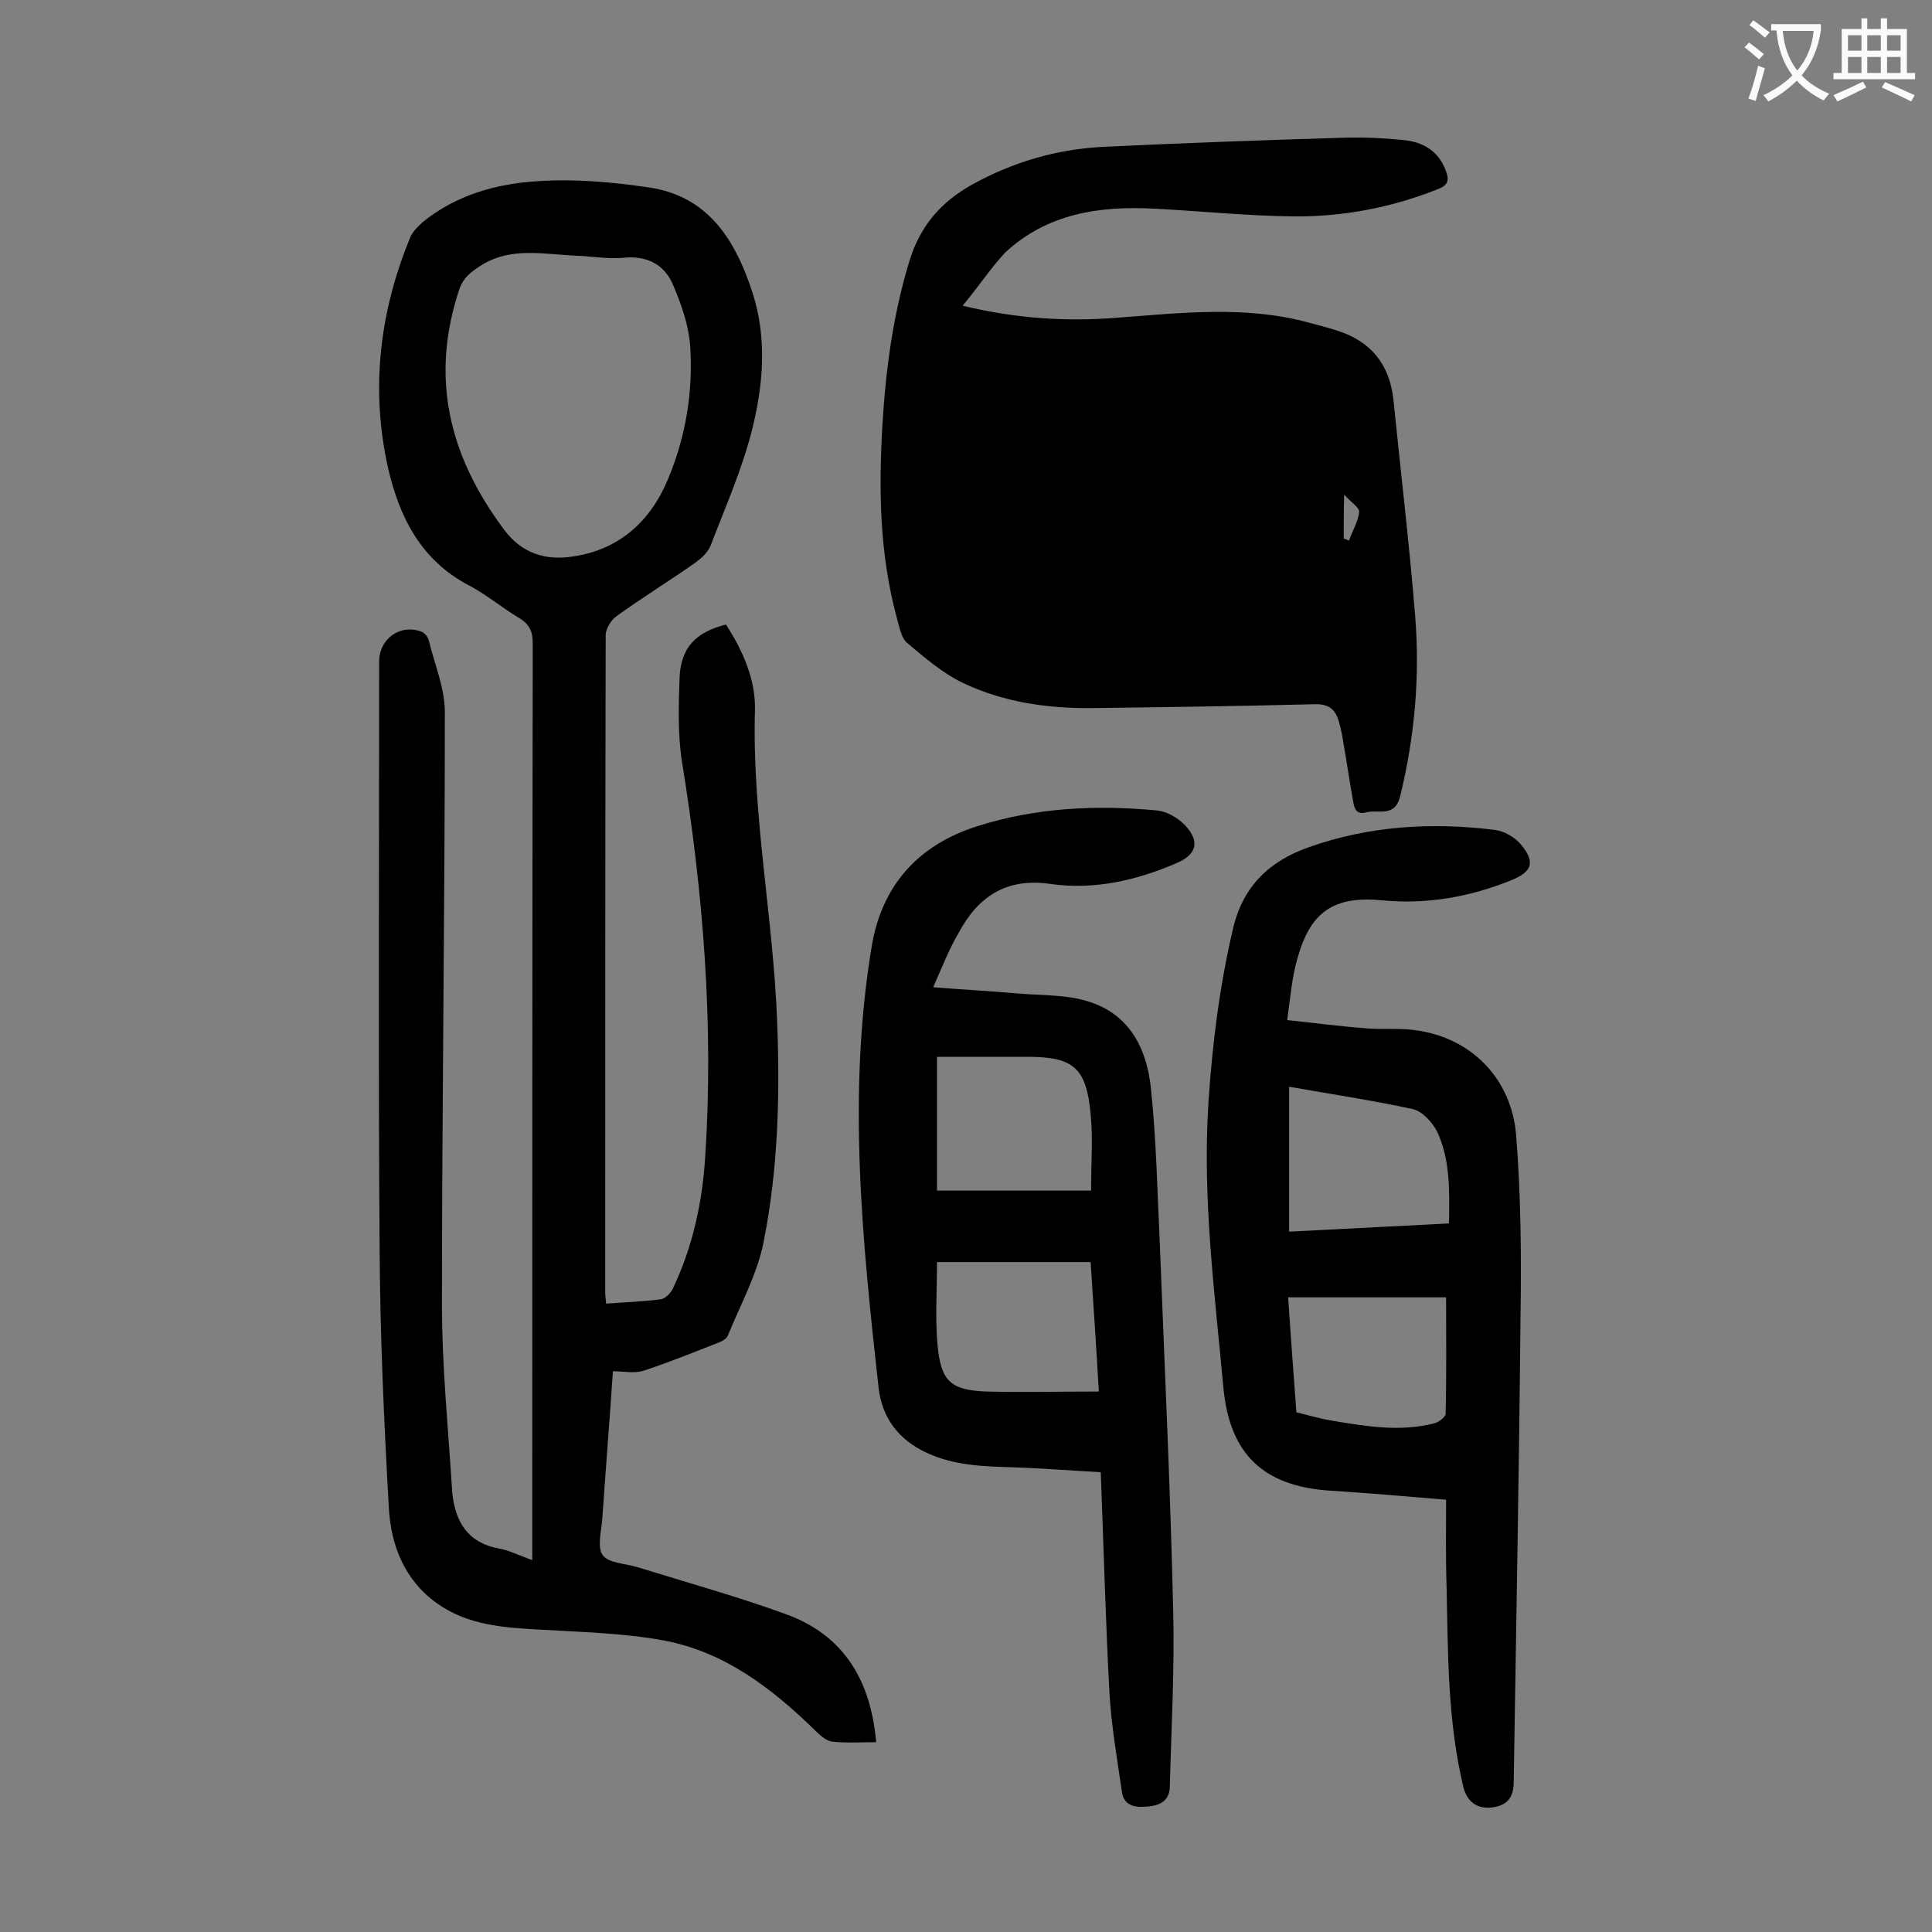
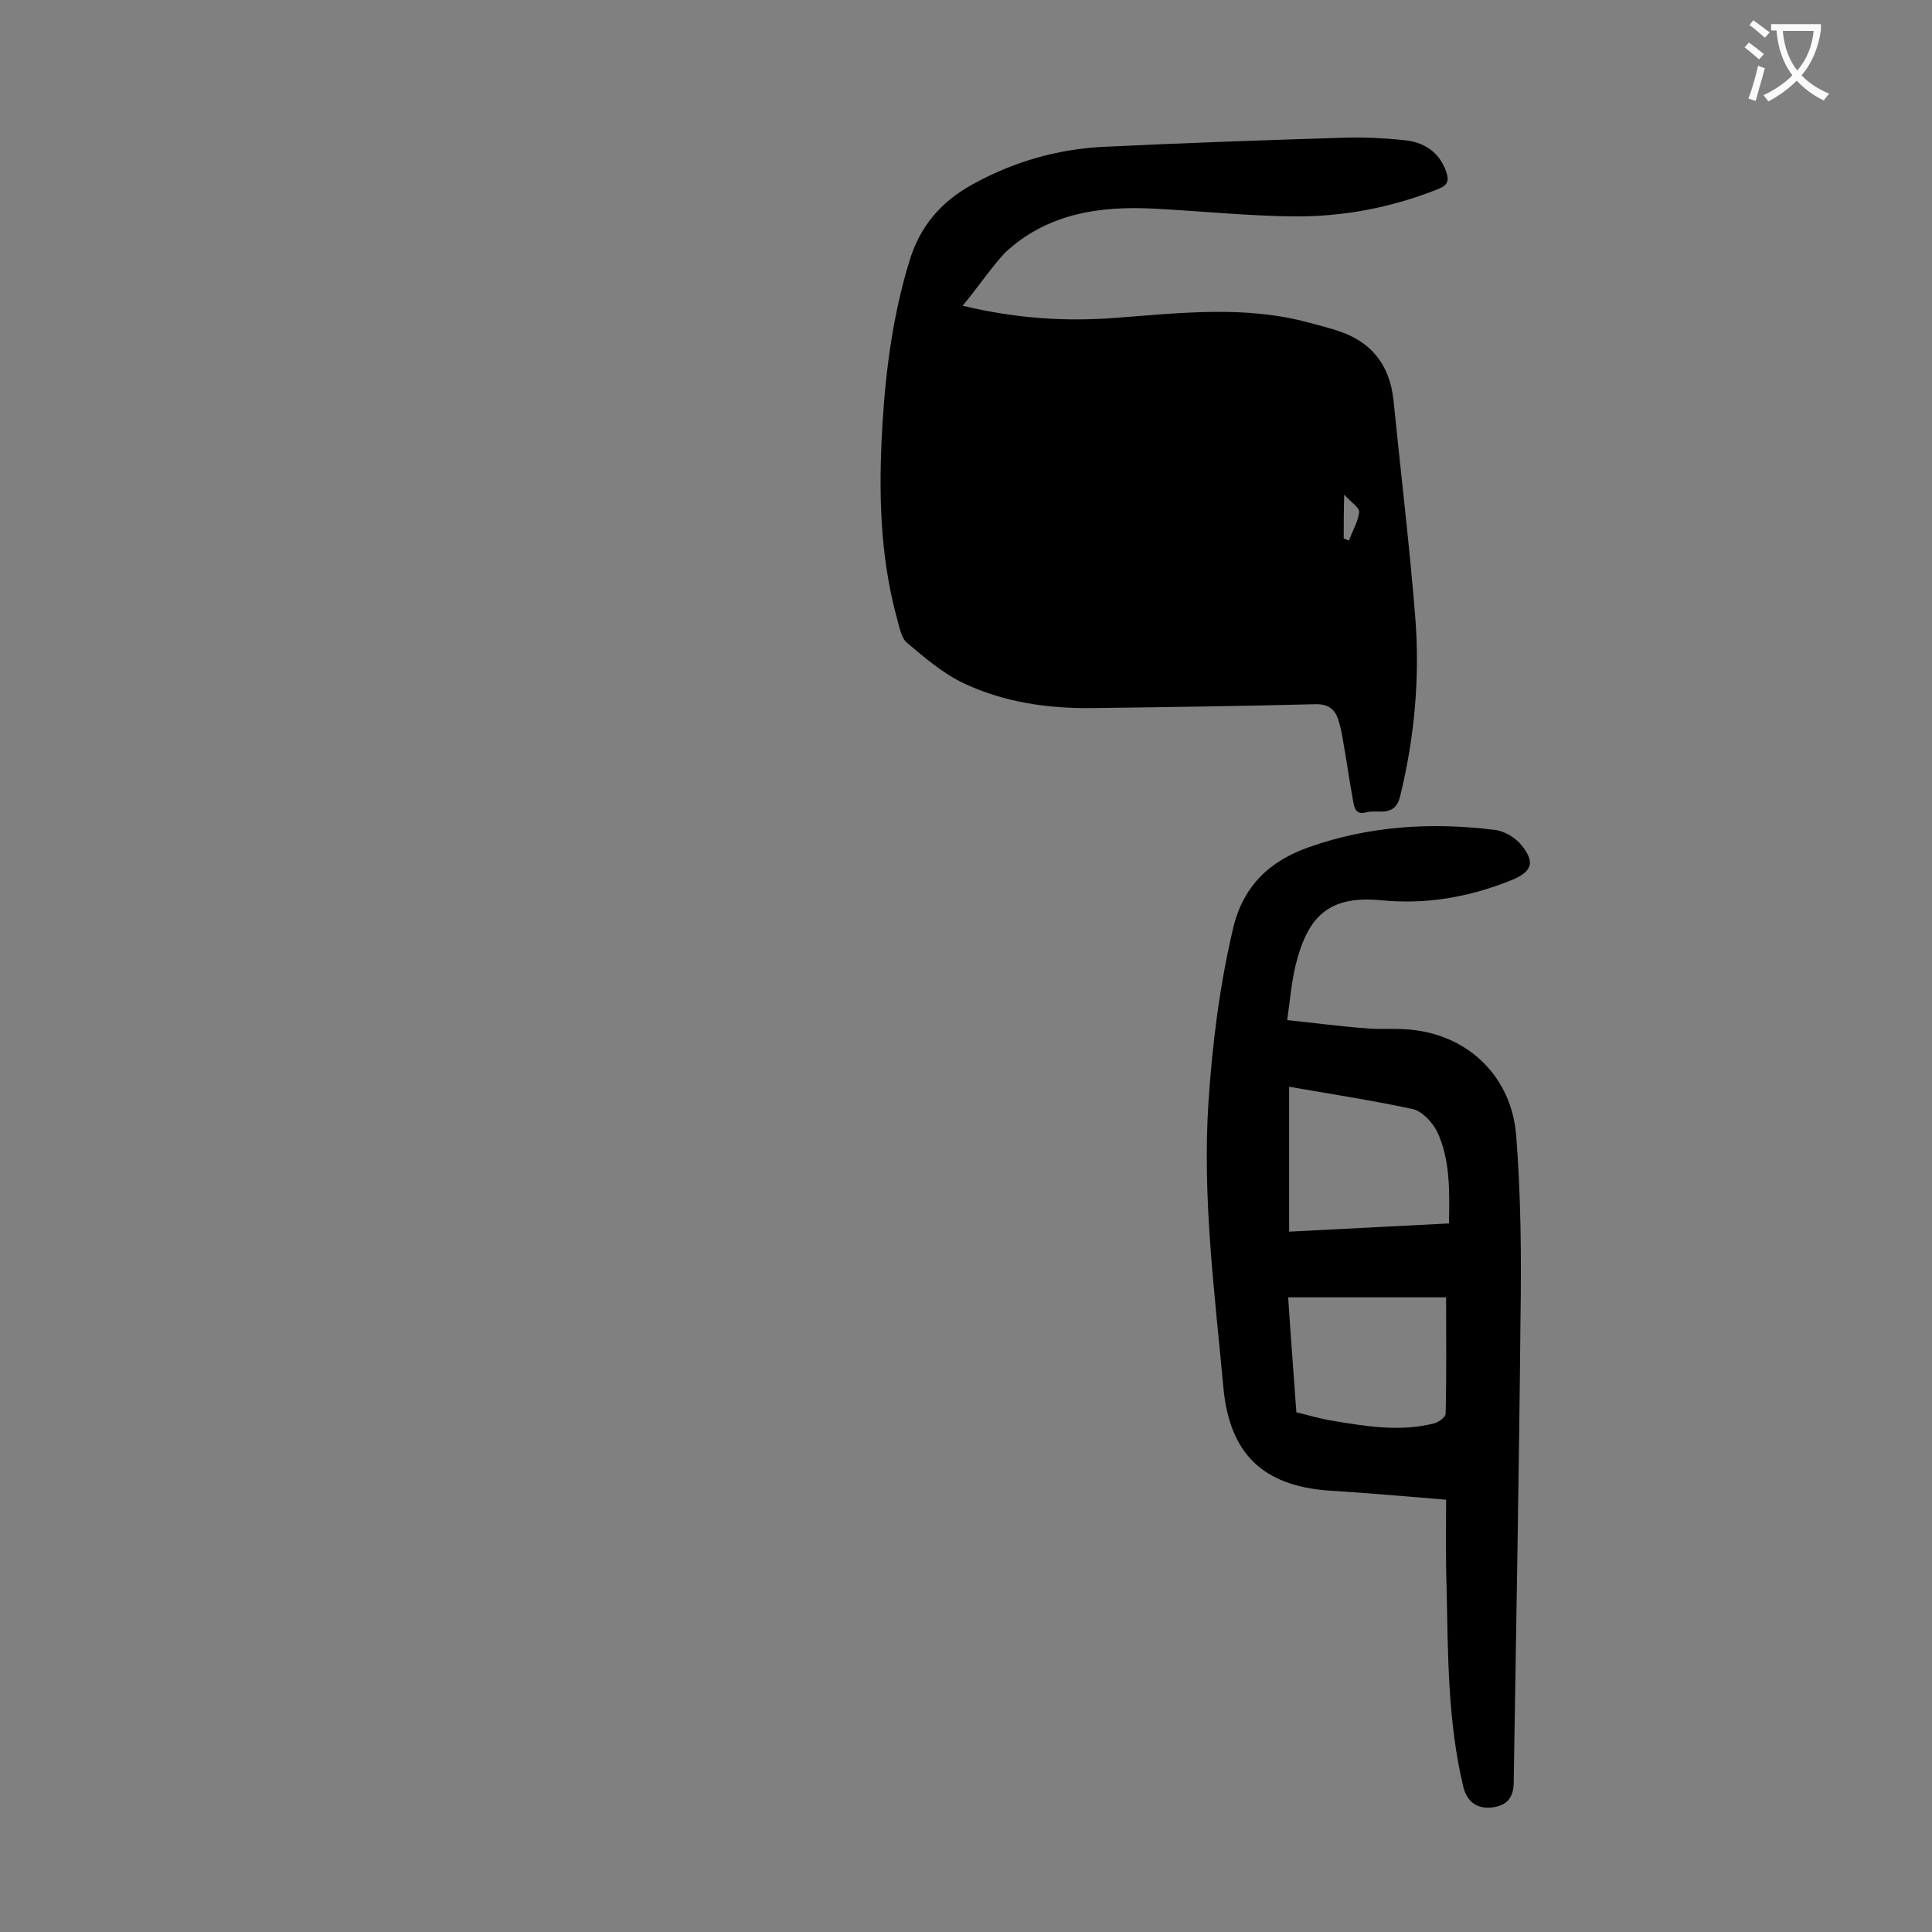
<svg xmlns="http://www.w3.org/2000/svg" enable-background="new 0 0 400 400" viewBox="0 0 400 400">
  <rect x="0" y="0" width="400" height="400" fill="#808080" stroke="none" />
  <g fill="#000001">
-     <path d="m125.5 269.9c3.9-.3 7.6-.4 11.3-.9.9-.1 2-1.2 2.5-2.2 4.1-8.6 6.1-17.8 6.7-27.2 1.8-27.5-.4-54.7-4.8-81.9-.9-5.7-.7-11.7-.5-17.5.3-6.1 3.3-9.3 9.6-10.9 3.5 5.4 6.2 11.5 6 17.8-.6 21.7 3.8 42.9 4.6 64.4.6 15.3.2 30.6-2.8 45.6-1.3 6.7-4.8 13-7.4 19.4-.3.7-1.2 1.2-2 1.5-5.1 2-10.3 4.1-15.5 5.8-1.9.6-4.1.1-6.3.1-.7 10.3-1.5 20.4-2.2 30.5-.2 2.6-1.1 6 .1 7.6 1.3 1.7 4.8 1.7 7.3 2.5 10.3 3.2 20.8 6.1 30.9 9.8 11.8 4.4 17.3 13.7 18.4 26.4-3.1 0-6.1.2-9-.1-1.2-.1-2.5-1.2-3.5-2.2-9.1-8.9-19-16.5-31.7-18.8-8.3-1.5-16.9-1.7-25.3-2.2-7.6-.4-15.1-.9-21.5-5.5-6.7-4.8-9.5-12.1-9.9-19.8-1-17.8-1.8-35.5-1.9-53.3-.3-40.6-.1-81.2-.1-121.8 0-4.8 4.4-7.9 8.8-6.2.7.3 1.4 1.2 1.5 1.9 1.2 4.9 3.3 9.8 3.3 14.7 0 40.9-.6 81.8-.6 122.7 0 12.8 1.3 25.6 2.1 38.4v.3c.6 6.1 3.1 10.6 9.7 11.8 2.2.4 4.3 1.5 6.9 2.4 0-1.6 0-2.8 0-4 0-61.9 0-123.9.1-185.8 0-2.5-.7-4-2.9-5.3-3.5-2.1-6.7-4.8-10.3-6.7-10-5.2-14.5-14.3-16.8-24.5-3.6-16.3-1.7-32.3 4.7-47.7.5-1.1 1.5-2.1 2.5-3 7-5.7 15.4-8 24-8.5 7.5-.5 15.3.2 22.8 1.3 12.4 1.8 18 11 21.5 21.8 3.1 9.6 2.2 19.4-.2 28.8-2.1 8.1-5.5 15.8-8.5 23.6-.5 1.3-1.8 2.5-3 3.4-5.4 3.8-11.1 7.3-16.5 11.2-1.1.8-2.2 2.6-2.2 3.9-.1 45.2-.1 90.5-.1 135.7 0 1 .1 1.7.2 2.7zm-4.9-216.9c-7.7-.2-14.8-2.2-21.4 2.2-1.8 1.2-3.2 2.3-4 4.4-6.3 18.5-2.2 34.9 9.2 50.1 3.7 5 8.8 6.4 14.3 5.5 9.5-1.4 16-7.3 19.6-16 3.7-8.8 5.2-18.1 4.6-27.5-.3-4.3-1.8-8.6-3.5-12.6-1.6-3.9-4.8-6-9.5-5.8-3.2.4-6.6-.1-9.3-.3z" />
    <path d="m199.3 63.3c11.3 2.7 21.5 3.3 31.8 2.5 13.3-1 26.7-2.6 39.9 1 1.9.5 3.8 1 5.7 1.6 7.1 2.2 11 7 11.8 14.4 1.5 14.9 3.3 29.9 4.5 44.8 1 12.5-.1 24.9-3.1 37.2-1.1 4.6-4.6 2.7-7.1 3.4s-2.5-1.7-2.8-3.2c-.7-3.8-1.2-7.6-1.9-11.4-.2-1.4-.5-2.8-.9-4.2-.7-2.5-2.1-3.7-5-3.6-15.4.4-30.7.6-46.1.8-9.2.1-18.2-1.2-26.5-5.1-4.3-2-8.1-5.3-11.8-8.4-1.2-1-1.6-3.3-2.1-5.1-3.6-13.2-3.8-26.6-3-40.1.7-11.5 2.2-22.8 5.6-33.9 2.2-7.2 6.5-12.2 13-15.8 8.5-4.7 17.5-7.3 27.1-7.8 16.8-.8 33.5-1.4 50.3-1.9 4-.1 8 .1 11.9.5 4.1.4 7.3 2.3 8.8 6.5.7 2 .3 2.9-1.8 3.7-9.6 3.8-19.6 5.7-29.8 5.6-9.6-.1-19.2-1.1-28.8-1.6-11.4-.6-22.2 1-30.9 9.1-2.9 3.1-5.4 6.9-8.8 11zm78.9 48.2c.4.1.7.3 1.1.4.7-2 1.9-3.9 2.1-5.9.1-.9-1.7-2-3.1-3.6-.1 3.7-.1 6.4-.1 9.1z" />
    <path d="m299.4 310.5c-8.4-.7-16.4-1.4-24.4-1.9-13.5-1-20.4-7.6-21.7-21.2-1.8-19.7-4.4-39.3-3.1-59.2.8-12.1 2.3-24.1 5.1-36 2.1-8.9 7.7-14 15.7-16.8 12.4-4.4 25.3-5.2 38.3-3.6 2.1.2 4.5 1.6 5.8 3.3 2.8 3.5 2 5.4-2.1 7.1-8.6 3.5-17.6 5.1-26.9 4.2-11.1-1.1-15.4 3.4-17.9 13.6-.8 3.4-1.1 6.9-1.7 11.2 5.7.6 11 1.3 16.3 1.7 3.4.3 6.9-.1 10.3.4 11.3 1.5 19.8 9.8 20.8 21.7 1 12.6 1.1 25.4.9 38.1-.3 31.9-.9 63.9-1.4 95.8 0 3.3-1.4 4.9-4.4 5.3-3.1.4-5.2-1.1-6-4.1-3.3-13.7-3.2-27.6-3.5-41.5-.2-6-.1-11.9-.1-18.1zm-32.5-85.5v30c11.1-.6 22-1.1 33.1-1.7.1-6.7.3-13.2-2.5-19.1-1-1.9-3.1-4.2-5.1-4.6-8.4-1.8-16.9-3.1-25.5-4.6zm1.5 67.4c2.5.6 4.8 1.3 7.2 1.7 7.1 1.2 14.2 2.4 21.3.6.9-.2 2.4-1.3 2.4-2 .2-7.8.1-15.6.1-24.1-10.7 0-21.6 0-32.7 0 .5 7.7 1.1 15.5 1.7 23.8z" />
-     <path d="m193.2 204.4c6.4.5 12 .8 17.6 1.3 4.9.4 10.1.2 14.7 1.7 8.5 2.7 12 9.9 12.8 18.1 1.1 10.4 1.3 21 1.8 31.4 1 25.5 2.2 51 2.8 76.6.3 12.1-.4 24.3-.7 36.5-.1 3-2.3 3.8-4.4 4s-5 .3-5.5-2.9c-1-6.9-2.2-13.7-2.6-20.6-.8-15-1.2-30-1.8-45.7-5.8-.3-11.8-.8-17.9-1-6.2-.2-12.3-.3-18.1-3-5.9-2.7-9.3-7.3-10-13.5-3.4-30.5-6.5-61-1.4-91.5 2.1-12.4 9.5-20.8 21.7-24.7s24.7-4.5 37.4-3.3c2 .2 4.2 1.5 5.7 3 3.2 3.4 2.5 6.1-1.7 7.9-8.4 3.6-17 5.6-26.2 4.3-9-1.3-14.9 2.6-18.9 10.1-2 3.4-3.4 7-5.3 11.3zm32.7 42.1c0-5.8.4-10.9-.1-15.9-.9-9.6-3.6-11.8-13.1-11.8-6.2 0-12.5 0-18.7 0v27.7zm1.6 41.6c-.5-8.8-1.1-17.7-1.7-26.8-10.7 0-21 0-31.8 0 0 5.9-.4 11.5.1 17.1.7 7.6 2.7 9.4 10.1 9.7 7.7.2 15.3 0 23.3 0z" />
  </g>
  <path d="m362.1 8.8c1.1.8 2.1 1.6 3.1 2.4l-1 1.1c-1.3-1.1-2.3-2-3-2.5zm1.9 4.8c.5.2.9.4 1.4.5-.6 2.3-1.3 4.5-1.9 6.8l-1.5-.5c.8-2.1 1.4-4.3 2-6.8zm-1-9.4c1.3.9 2.4 1.8 3.4 2.5l-1 1.1c-1.4-1.2-2.4-2.1-3.2-2.6zm3.7 2.2v-1.4h10.3v1.2c-.5 3.6-1.8 6.8-4 9.4 1.5 1.6 3.4 2.8 5.7 3.8-.3.4-.7.8-1.1 1.4-2.3-1.1-4.1-2.5-5.6-4.1-1.6 1.6-3.6 3.1-5.9 4.3-.3-.5-.7-.9-1-1.3 2.4-1.1 4.4-2.5 6-4.1-1.9-2.5-3-5.6-3.3-9.3h-1.1zm8.8 0h-6.4c.3 3.3 1.3 6 3 8.2 2-2.3 3.1-5.1 3.4-8.2z" fill="#fafafb" />
-   <path d="m385.3 3.8h1.3v2.2h2.8v-2.2h1.3v2.2h4.1v9.1h1.7v1.3h-16.9v-1.3h1.7v-9.1h4.1v-2.2zm.4 13.1.7 1.2c-1.8.9-3.8 1.9-6 2.9-.2-.4-.5-.8-.8-1.3 2.3-1 4.3-1.9 6.1-2.8zm-3.1-6.4h2.8v-3.2h-2.8zm0 4.6h2.8v-3.3h-2.8zm4-4.6h2.8v-3.2h-2.8zm0 4.6h2.8v-3.3h-2.8zm3.7 1.9c2.1.9 4.1 1.8 6.1 2.7l-.7 1.3c-2.2-1.1-4.2-2-6.1-2.9zm3.2-9.7h-2.8v3.2h2.8zm-2.8 7.8h2.8v-3.3h-2.8z" fill="#fafafb" />
</svg>